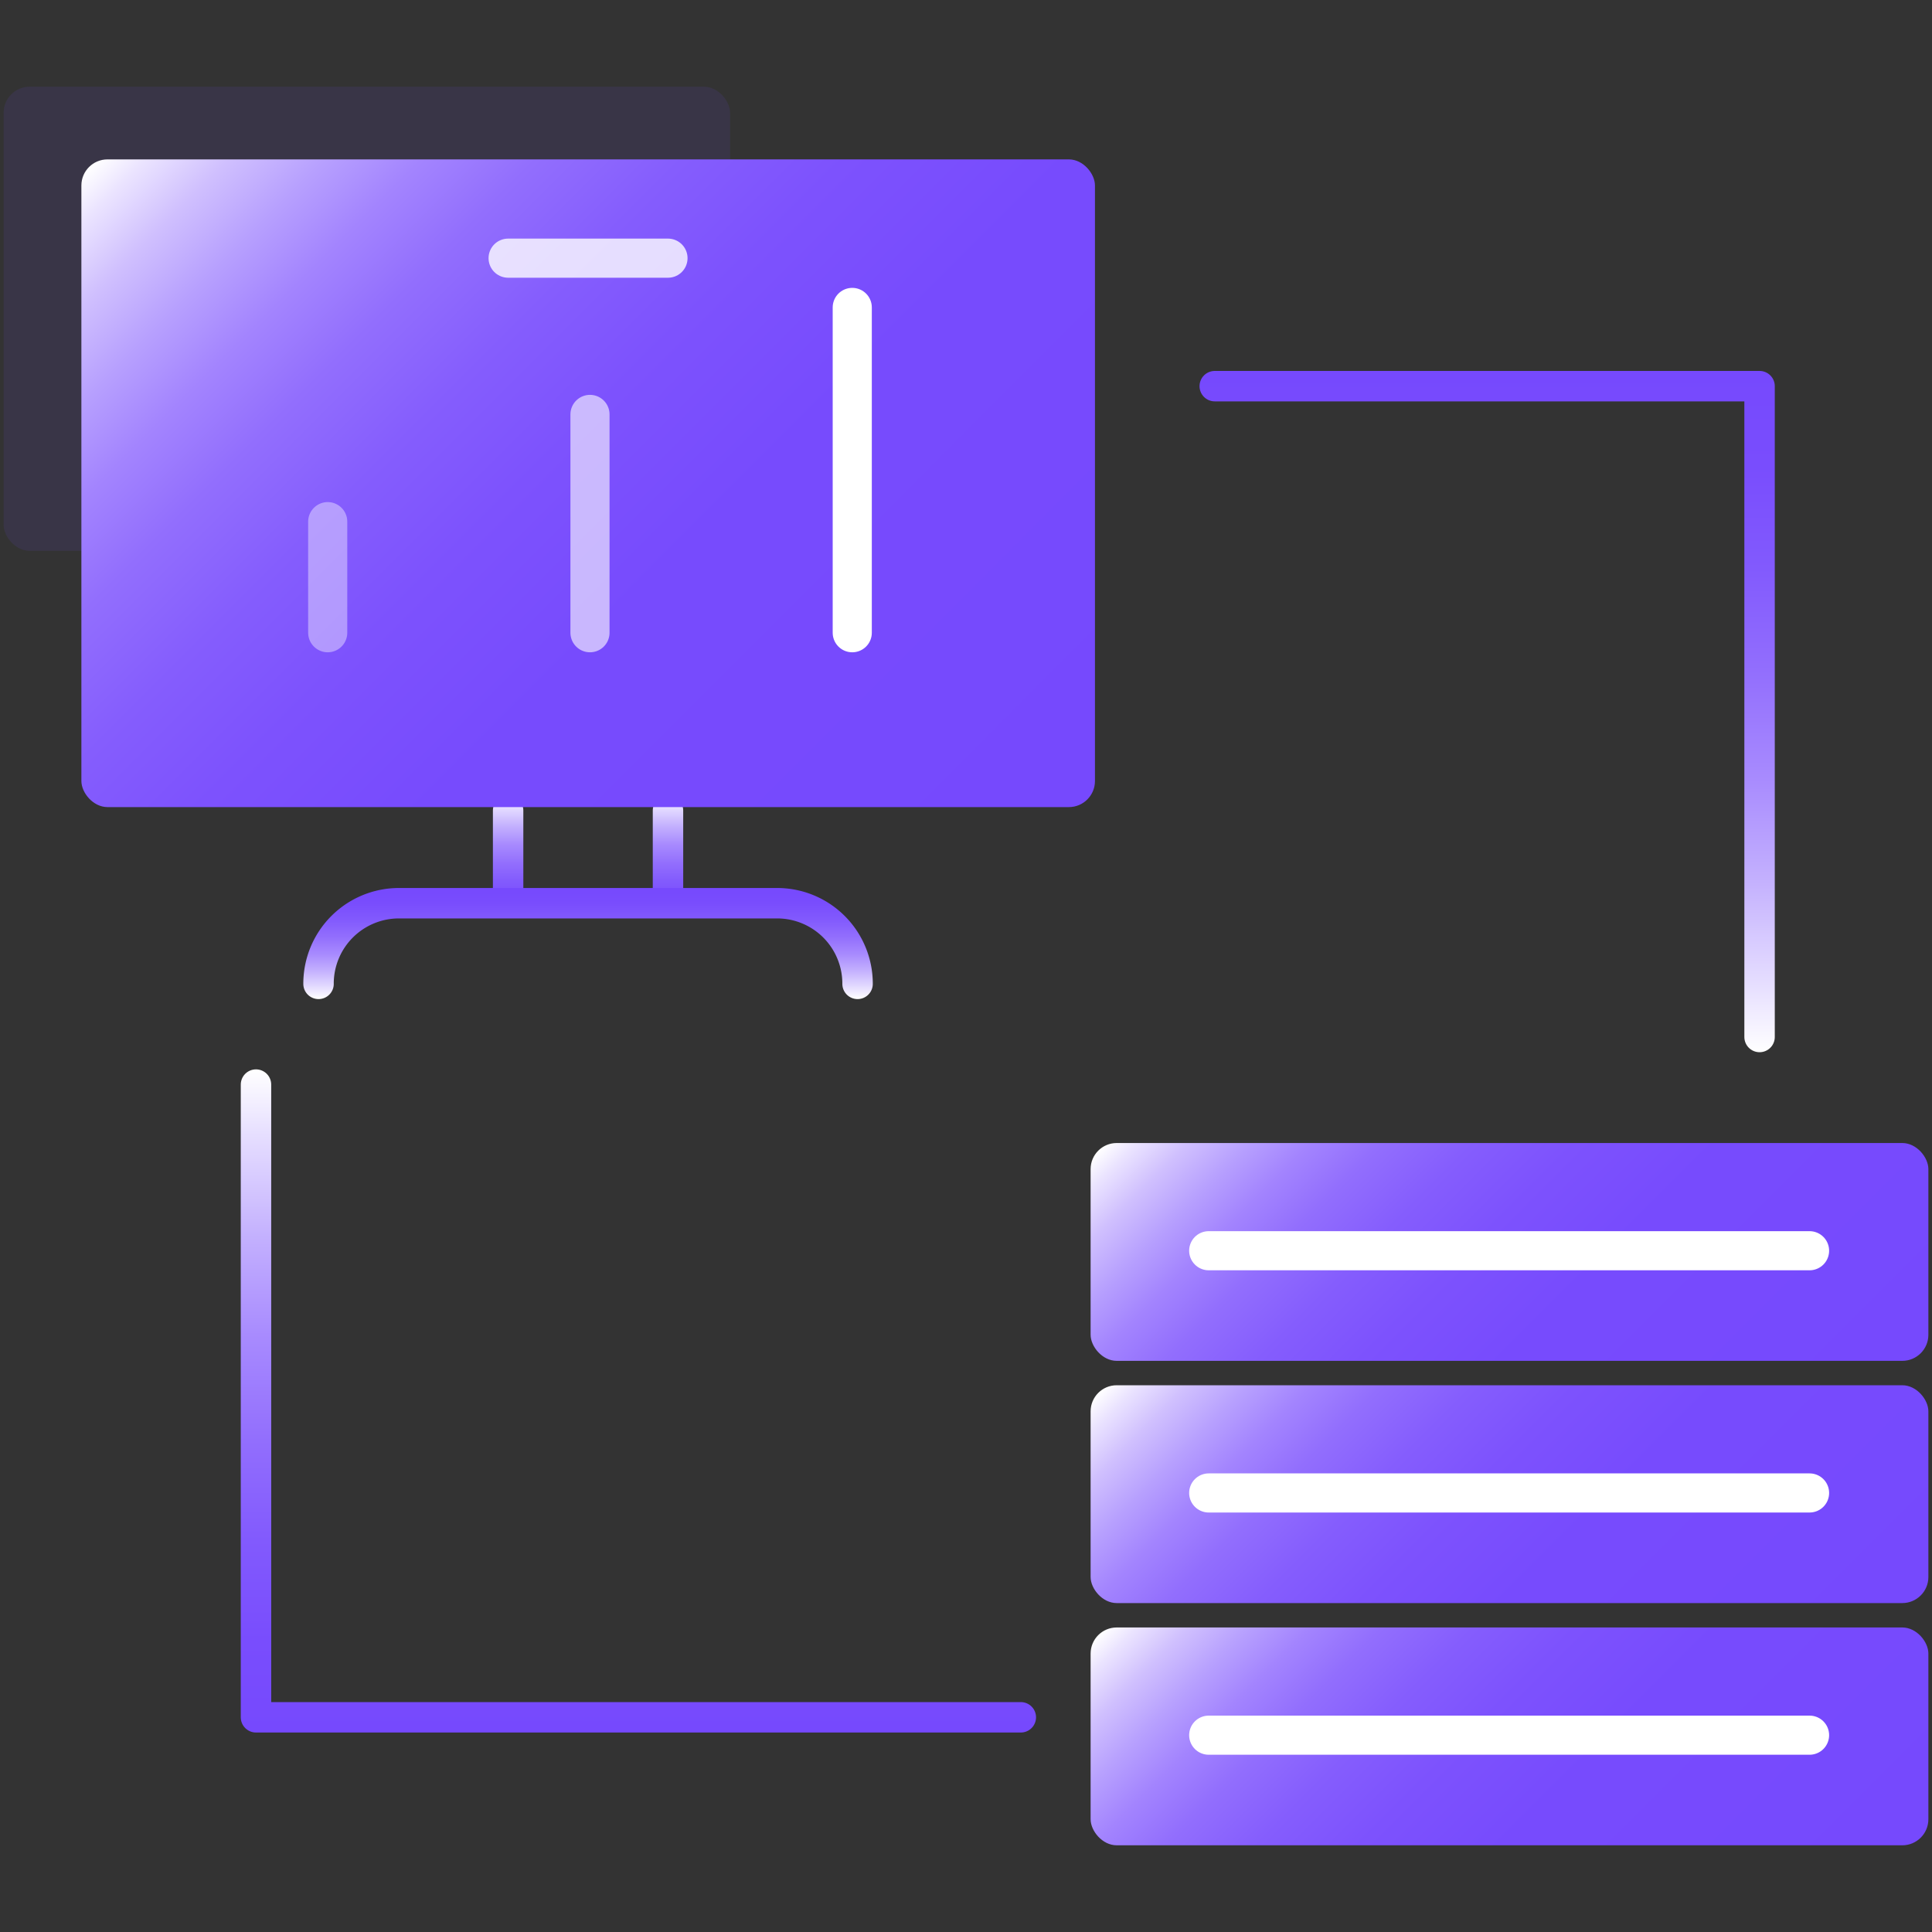
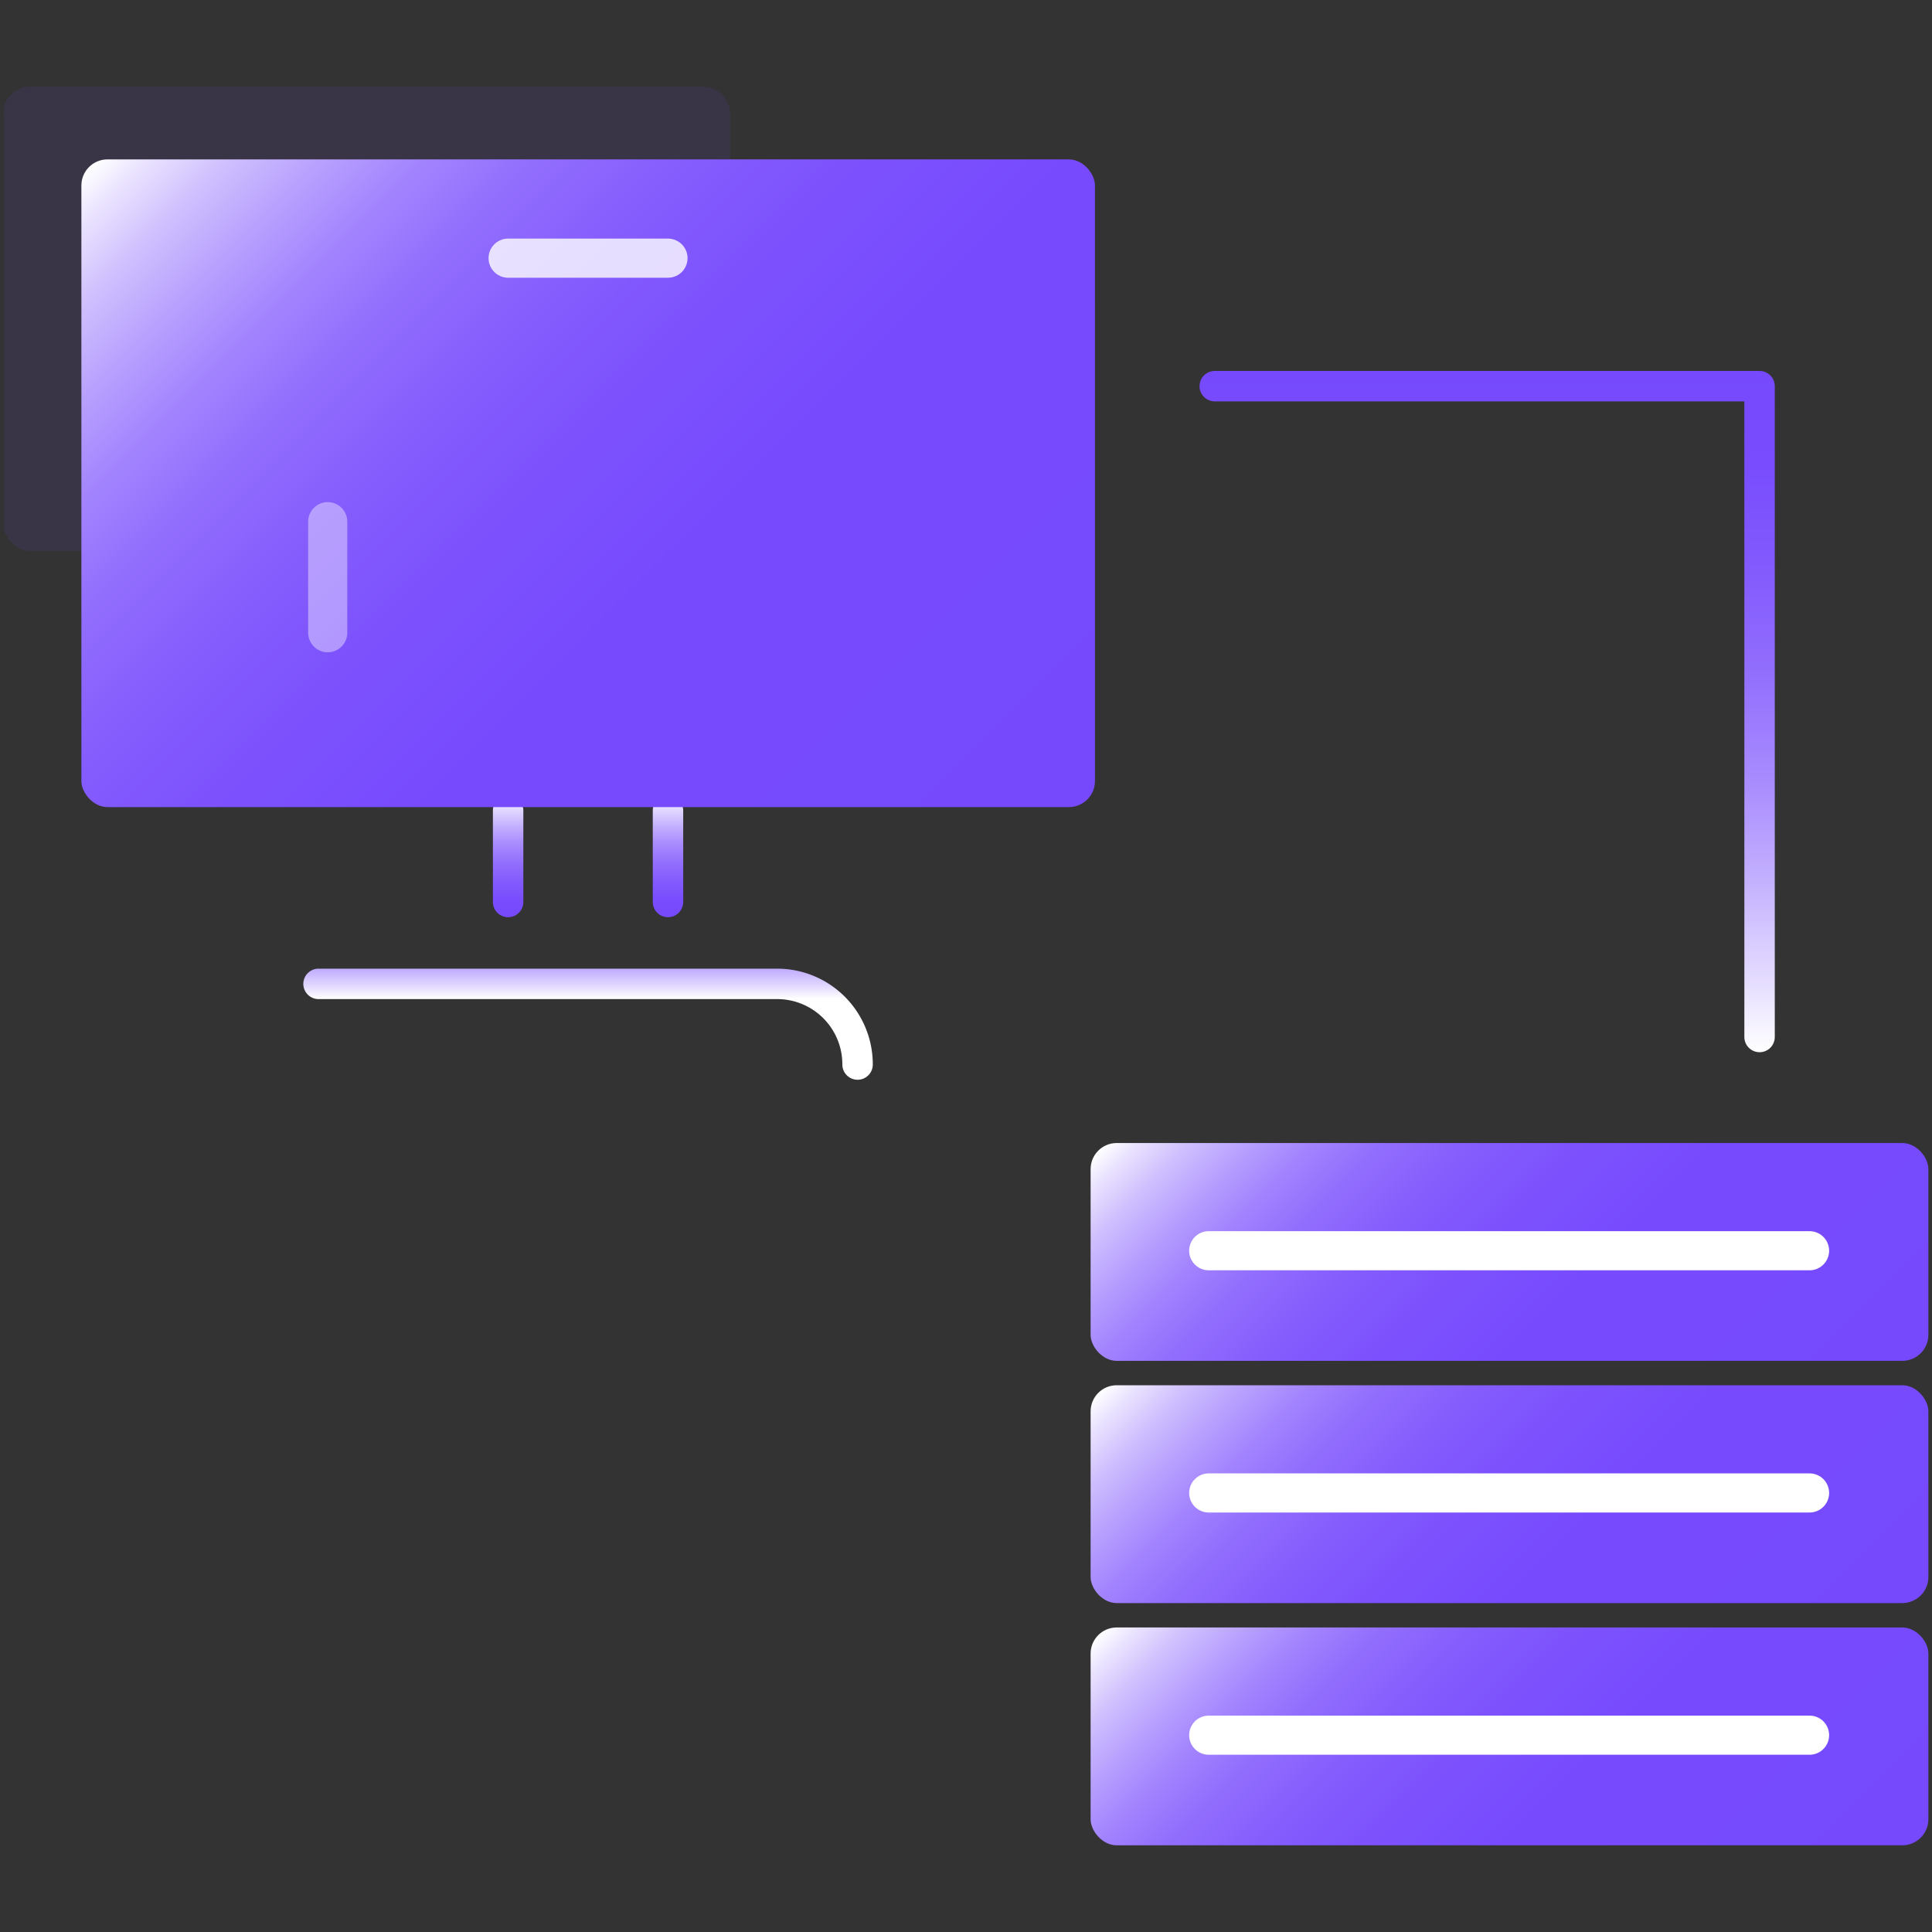
<svg xmlns="http://www.w3.org/2000/svg" xmlns:xlink="http://www.w3.org/1999/xlink" id="图层_1" data-name="图层 1" viewBox="0 0 80 80">
  <rect x="0" y="0" width="80" height="80" fill="#333333" stroke="none" />
  <defs>
    <style>.cls-1,.cls-10,.cls-11,.cls-12,.cls-13,.cls-14,.cls-2,.cls-5,.cls-7{fill:none;stroke-linecap:round;stroke-linejoin:round;}.cls-1,.cls-10,.cls-11,.cls-12,.cls-2{stroke-width:1.26px;}.cls-1{stroke:url(#未命名的渐变_72);}.cls-2{stroke:url(#未命名的渐变_72-2);}.cls-3{fill:#7649fd;opacity:0.1;}.cls-4{fill:url(#未命名的渐变_71);}.cls-13,.cls-14,.cls-5,.cls-7{stroke:#fff;stroke-width:1.62px;}.cls-5{opacity:0.8;}.cls-6{fill:url(#未命名的渐变_71-2);}.cls-8{fill:url(#未命名的渐变_71-3);}.cls-9{fill:url(#未命名的渐变_71-4);}.cls-10{stroke:url(#未命名的渐变_72-3);}.cls-11{stroke:url(#未命名的渐变_72-4);}.cls-12{stroke:url(#未命名的渐变_72-5);}.cls-13{opacity:0.4;}.cls-14{opacity:0.6;}</style>
    <linearGradient id="未命名的渐变_72" x1="21.04" y1="37.98" x2="21.04" y2="32.93" gradientUnits="userSpaceOnUse">
      <stop offset="0" stop-color="#7649fd" />
      <stop offset="0.14" stop-color="#794dfd" />
      <stop offset="0.29" stop-color="#825afd" />
      <stop offset="0.44" stop-color="#926efd" />
      <stop offset="0.6" stop-color="#a88bfe" />
      <stop offset="0.75" stop-color="#c4b1fe" />
      <stop offset="0.9" stop-color="#e6deff" />
      <stop offset="1" stop-color="#fff" />
    </linearGradient>
    <linearGradient id="未命名的渐变_72-2" x1="27.66" y1="37.98" x2="27.66" y2="32.93" xlink:href="#未命名的渐变_72" />
    <linearGradient id="未命名的渐变_71" x1="41.23" y1="36.88" x2="7.47" y2="3.13" gradientUnits="userSpaceOnUse">
      <stop offset="0" stop-color="#7649fd" />
      <stop offset="0.4" stop-color="#774bfd" />
      <stop offset="0.54" stop-color="#7d52fd" />
      <stop offset="0.64" stop-color="#855dfd" />
      <stop offset="0.73" stop-color="#926efd" />
      <stop offset="0.8" stop-color="#a384fe" />
      <stop offset="0.86" stop-color="#b7a0fe" />
      <stop offset="0.92" stop-color="#d0c0fe" />
      <stop offset="0.97" stop-color="#ebe4ff" />
      <stop offset="1" stop-color="#fff" />
    </linearGradient>
    <linearGradient id="未命名的渐变_71-2" x1="73.12" y1="62.45" x2="51.89" y2="41.23" xlink:href="#未命名的渐变_71" />
    <linearGradient id="未命名的渐变_71-3" x1="73.12" y1="72.48" x2="51.89" y2="51.26" xlink:href="#未命名的渐变_71" />
    <linearGradient id="未命名的渐变_71-4" x1="73.12" y1="82.51" x2="51.89" y2="61.29" xlink:href="#未命名的渐变_71" />
    <linearGradient id="未命名的渐变_72-3" x1="24.35" y1="36.77" x2="24.35" y2="41.36" xlink:href="#未命名的渐变_72" />
    <linearGradient id="未命名的渐变_72-4" x1="61.58" y1="15.36" x2="61.58" y2="43.57" xlink:href="#未命名的渐变_72" />
    <linearGradient id="未命名的渐变_72-5" x1="26.44" y1="71.73" x2="26.44" y2="44.28" xlink:href="#未命名的渐变_72" />
  </defs>
  <title>1</title>
  <line class="cls-1" x1="21.04" y1="33.56" x2="21.04" y2="37.35" />
  <line class="cls-2" x1="27.66" y1="33.56" x2="27.66" y2="37.35" />
  <rect class="cls-3" x="0.15" y="3.59" width="30.08" height="19.22" rx="1.08" />
  <rect class="cls-4" x="3.37" y="6.6" width="41.97" height="26.82" rx="1.08" />
  <line class="cls-5" x1="21.04" y1="10.69" x2="27.66" y2="10.69" />
  <rect class="cls-6" x="45.16" y="47.33" width="34.69" height="9.02" rx="1.08" />
  <line class="cls-7" x1="50.05" y1="51.79" x2="74.93" y2="51.79" />
  <rect class="cls-8" x="45.16" y="57.36" width="34.69" height="9.02" rx="1.08" />
  <line class="cls-7" x1="50.05" y1="61.82" x2="74.93" y2="61.82" />
  <rect class="cls-9" x="45.16" y="67.39" width="34.69" height="9.02" rx="1.08" />
  <line class="cls-7" x1="50.05" y1="71.85" x2="74.93" y2="71.85" />
-   <path class="cls-10" d="M13.19,40.74h0a3.33,3.33,0,0,1,3.33-3.34H32.18a3.33,3.33,0,0,1,3.33,3.34h0" />
+   <path class="cls-10" d="M13.19,40.74h0H32.18a3.33,3.33,0,0,1,3.33,3.34h0" />
  <polyline class="cls-11" points="50.3 15.99 72.86 15.99 72.86 42.94" />
-   <polyline class="cls-12" points="42.27 71.11 10.6 71.11 10.6 44.91" />
  <line class="cls-13" x1="13.57" y1="21.6" x2="13.57" y2="26.2" />
-   <line class="cls-14" x1="24.43" y1="17.16" x2="24.43" y2="26.2" />
-   <line class="cls-7" x1="35.29" y1="12.73" x2="35.29" y2="26.2" />
</svg>